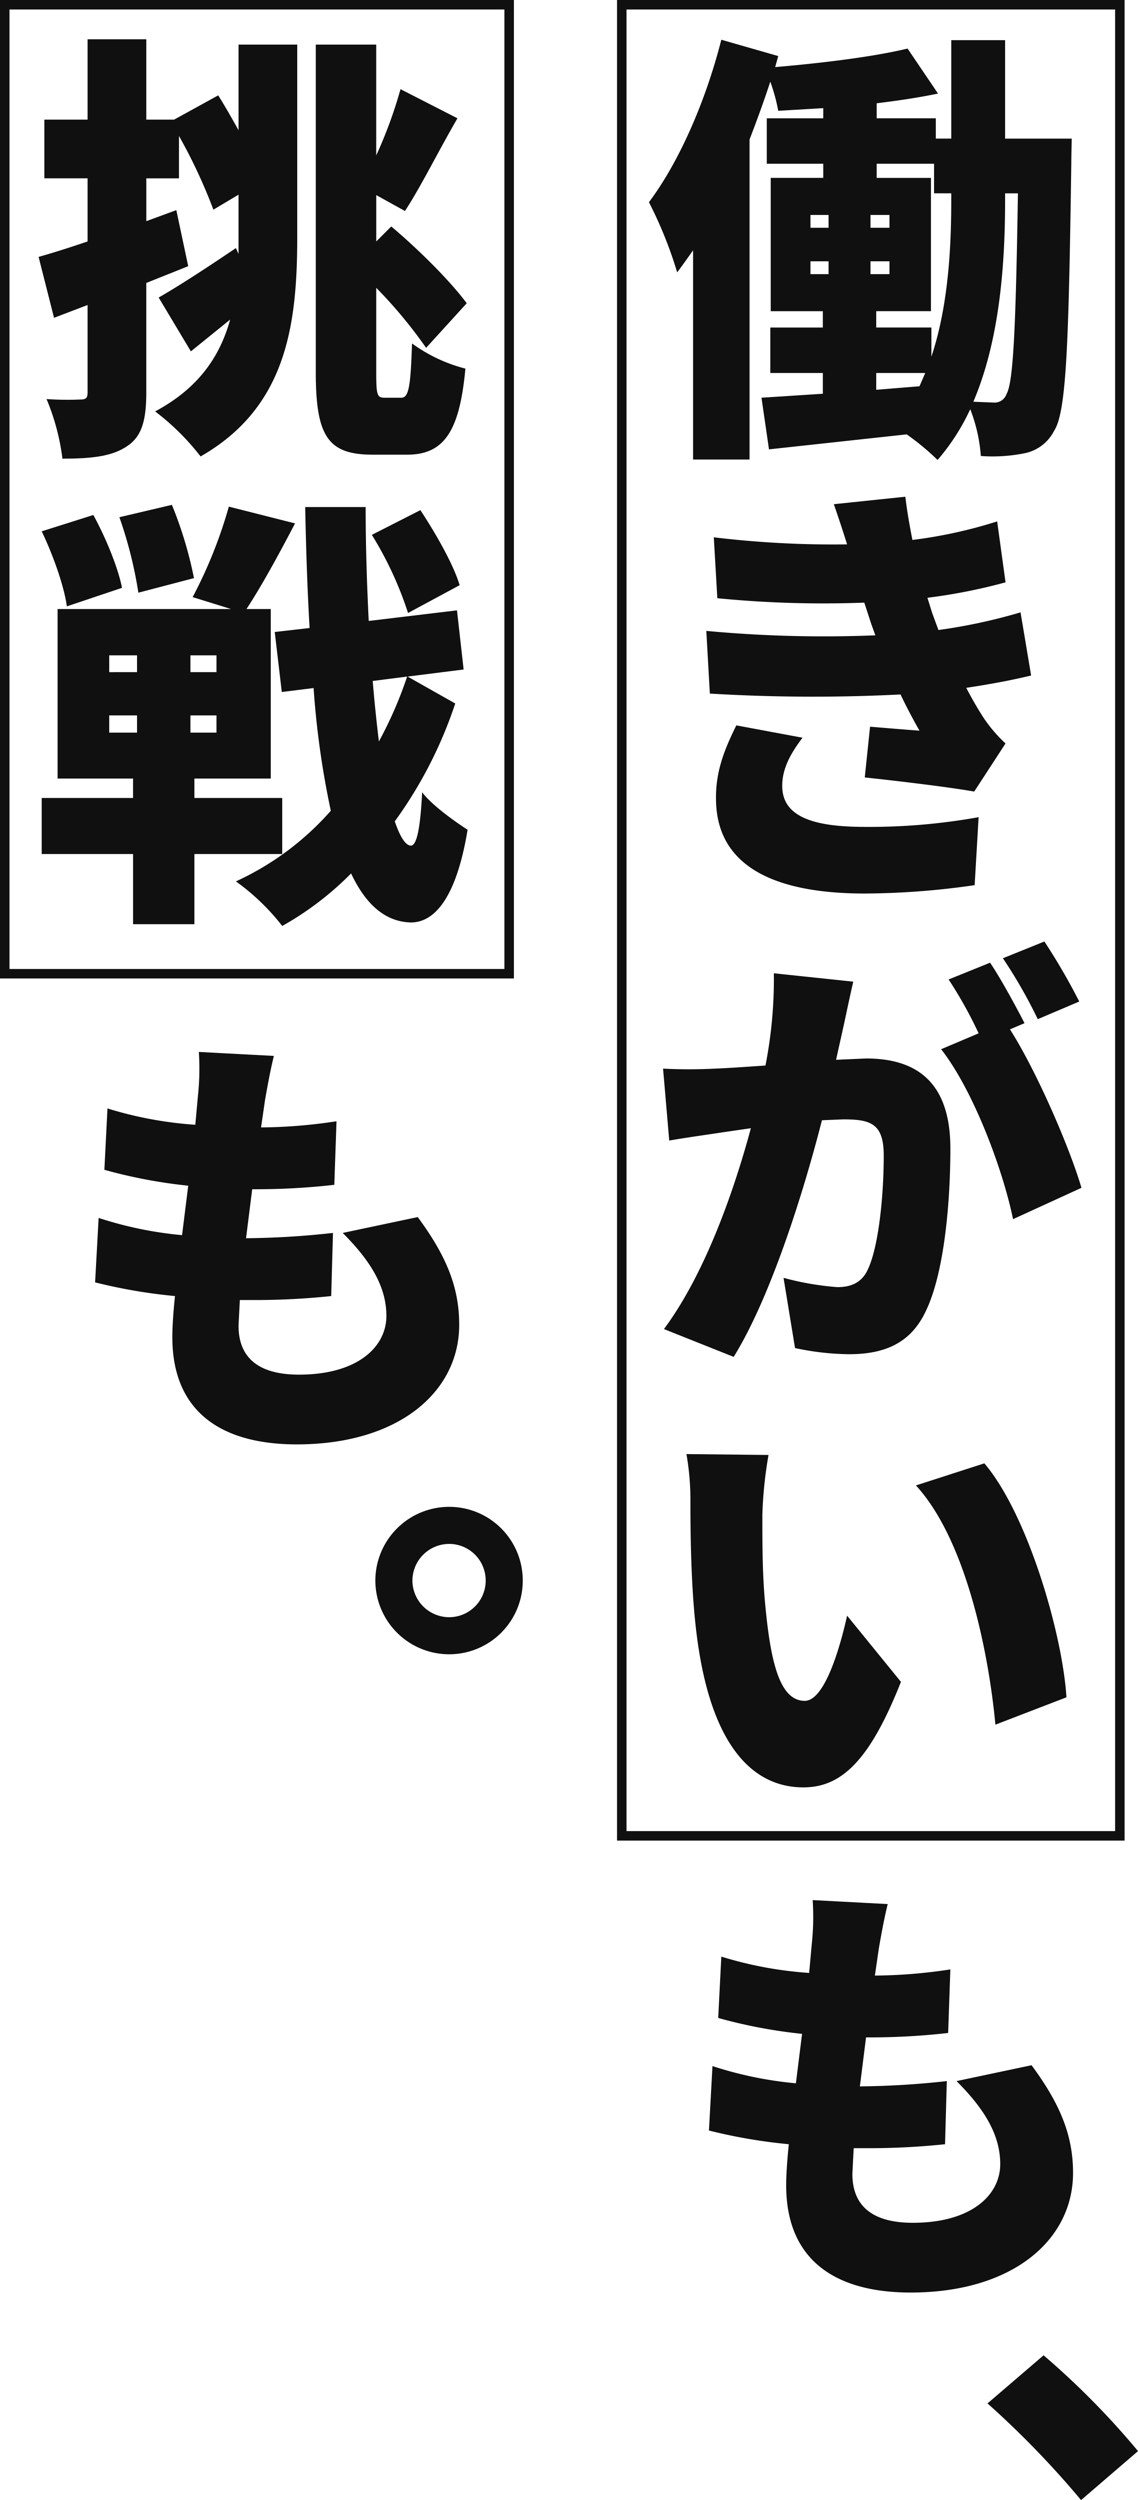
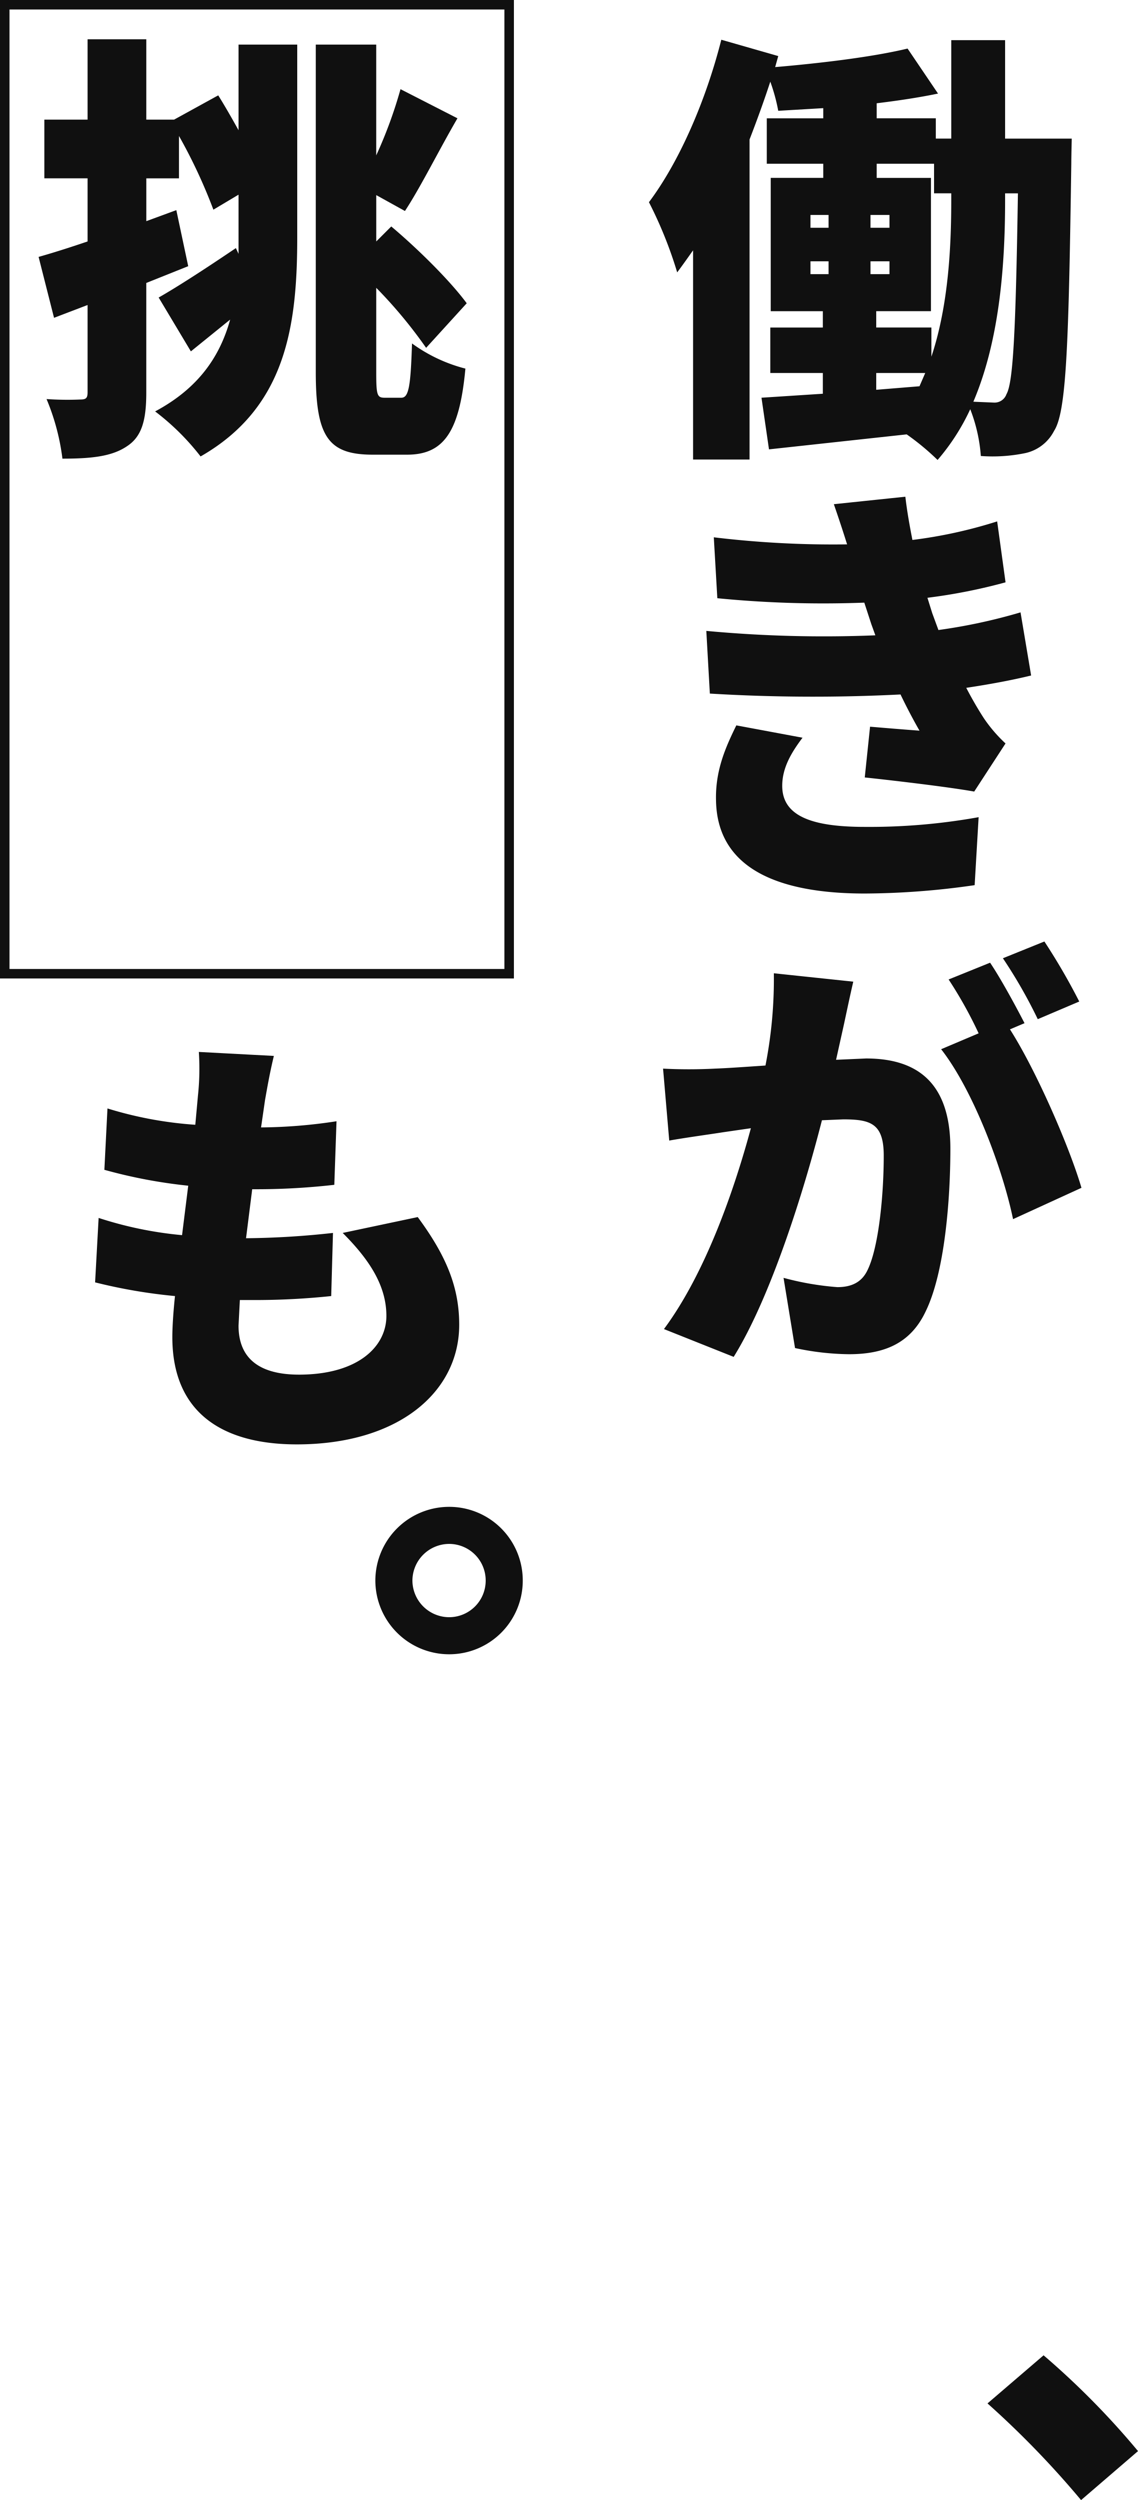
<svg xmlns="http://www.w3.org/2000/svg" width="239.797" height="526.711" viewBox="0 0 239.797 526.711">
  <g id="グループ_23494" data-name="グループ 23494" transform="translate(18032.59 23407.713)">
    <g id="長方形_46542" data-name="長方形 46542" transform="translate(-18032.59 -23407.713)" fill="none" stroke="#101010" stroke-width="2">
      <rect width="108.289" height="206.142" stroke="none" />
      <rect x="1" y="1" width="106.289" height="204.142" fill="none" />
    </g>
    <g id="長方形_46541" data-name="長方形 46541" transform="translate(-17902.57 -23407.713)" fill="none" stroke="#101010" stroke-width="2">
      <rect width="106.952" height="387.769" stroke="none" />
-       <rect x="1" y="1" width="104.952" height="385.769" fill="none" />
    </g>
    <path id="パス_116412" data-name="パス 116412" d="M-18.414-75.888l-12-3.441C-33.666-66.495-39.246-53.661-45.663-45.1a87.8,87.8,0,0,1,5.952,14.787c1.116-1.488,2.232-3.069,3.348-4.65V9.114h11.9V-58.311c1.581-4.092,3.069-8.184,4.371-12.183a38.411,38.411,0,0,1,1.674,6.138l9.486-.558v2.139h-11.9V-53.2h11.9v2.976H-20v28.086H-9.021v3.441H-20.088v9.579H-9.021v4.371l-12.927.837,1.581,10.881L8.649,3.813a52.724,52.724,0,0,1,6.51,5.394A45.73,45.73,0,0,0,22.041-1.488,33.961,33.961,0,0,1,24.273,8.37a34.167,34.167,0,0,0,9.114-.558,8.963,8.963,0,0,0,6.324-4.743c2.6-4,3.069-18.042,3.627-56.358,0-1.488.093-5.208.093-5.208H29.388V-79.236H18.042V-58.5H14.787v-4.278H2.325v-3.162c4.557-.558,8.928-1.209,12.927-2.046L8.835-77.469C1.488-75.7-9.3-74.4-19.065-73.563ZM13.764-50.22H2.325V-53.2h12.09v6.231h3.627v1.3c0,9.765-.558,22.227-4.185,33.108v-6.138H2.232v-3.441H13.764Zm15.624,4.557v-1.3h2.7c-.465,29.574-1.023,39.9-2.418,42.315a2.652,2.652,0,0,1-2.6,1.767l-4.371-.186C28.365-16.368,29.388-32.55,29.388-45.663ZM2.232-9.114H12.555l-1.209,2.79L2.232-5.58ZM-11.625-29.946v-2.7h3.813v2.7Zm12.648-2.7h4v2.7h-4Zm-12.648-7.068v-2.7h3.813v2.7Zm12.648-2.7h4v2.7h-4Z" transform="translate(-17850.184 -23320.014)" fill="#101010" />
    <path id="パス_116413" data-name="パス 116413" d="M-.186,6.6A164.906,164.906,0,0,0,22.971,4.836l.837-14.322A129.717,129.717,0,0,1-.186-7.44c-11.067,0-17.391-2.232-17.391-8.649,0-3.906,2.046-7.161,4.278-10.137l-13.95-2.6c-2.232,4.557-4.464,9.486-4.278,15.9C-31.248,1.023-18.972,6.6-.186,6.6ZM22.878-14.88l6.6-10.137a30.573,30.573,0,0,1-4.557-5.3c-1.209-1.86-2.511-4.092-3.72-6.417,4.929-.744,9.486-1.581,13.671-2.6l-2.232-13.3a117.275,117.275,0,0,1-17.3,3.72l-1.3-3.534L13.02-55.707a117.208,117.208,0,0,0,16.461-3.255L27.714-71.8A98.766,98.766,0,0,1,9.858-67.89C9.3-70.773,8.742-73.749,8.37-77L-6.7-75.423c1.023,2.976,1.953,5.766,2.79,8.463a209.972,209.972,0,0,1-28.086-1.488l.744,12.834a227.928,227.928,0,0,0,30.969.93l1.488,4.557L2.046-47.8a266.755,266.755,0,0,1-35.619-.93l.744,13.206a363.867,363.867,0,0,0,40.176.186c1.209,2.511,2.511,5.022,4,7.626-2.6-.186-7.161-.558-10.416-.837L-.186-17.856C6.789-17.112,17.67-15.81,22.878-14.88Z" transform="translate(-17850.184 -23226.068)" fill="#101010" />
    <path id="パス_116414" data-name="パス 116414" d="M36.27-65.193l8.742-3.72a132.739,132.739,0,0,0-7.347-12.648l-8.742,3.534A103.737,103.737,0,0,1,36.27-65.193ZM-42.5.093l14.694,5.859C-19.9-6.789-12.927-29.3-9.207-43.9l4.464-.186c5.766,0,8.556.837,8.556,7.626,0,8.649-1.116,19.53-3.441,24.18C-.837-9.765-2.976-8.742-5.952-8.742A60.486,60.486,0,0,1-17.3-10.7L-14.88,4.092a56.527,56.527,0,0,0,11.346,1.3C4,5.394,9.486,3.069,12.648-3.627c4-8.184,5.208-23.436,5.208-34.317,0-13.95-7.068-18.972-17.763-18.972l-6.324.279,1.674-7.533c.558-2.6,1.3-6.138,1.953-8.928l-16.74-1.767a94.142,94.142,0,0,1-1.767,19.437c-4.185.279-8,.558-10.695.651a106.155,106.155,0,0,1-10.881,0l1.3,15.159c3.069-.558,8.463-1.3,11.439-1.767l5.766-.837C-27.621-29.481-33.666-11.811-42.5.093ZM31.062-23.064l14.415-6.6c-2.511-8.556-9.486-24.645-15.066-33.387l3.069-1.3c-1.674-3.255-4.929-9.3-7.254-12.741l-8.742,3.534a89.02,89.02,0,0,1,6.324,11.346l-7.9,3.348C22.6-50.313,28.83-33.852,31.062-23.064Z" transform="translate(-17850.184 -23127.803)" fill="#101010" />
    <path id="パス_116418" data-name="パス 116418" d="M-19.623-25.017l6.789,11.346,8.277-6.7C-6.7-12.648-11.16-5.952-20.367-1.023a51.4,51.4,0,0,1,9.579,9.486C7.254-1.86,9.579-19.065,9.579-37.758V-78.306H-2.79v18.042c-1.395-2.511-2.883-5.115-4.278-7.347l-9.3,5.115h-5.859V-79.422H-34.6V-62.5H-43.71v12.369H-34.6v13.3c-3.813,1.3-7.347,2.418-10.323,3.255l3.255,12.834,7.068-2.7V-5.022c0,1.209-.372,1.488-1.488,1.488a64.587,64.587,0,0,1-7.161-.093A47.612,47.612,0,0,1-39.9,8.928c6.138,0,10.416-.465,13.578-2.6,3.162-2.046,4.092-5.487,4.092-11.346V-28.086l8.835-3.534L-15.9-43.431l-6.324,2.325v-9.021h6.882v-8.928A111.408,111.408,0,0,1-8.091-43.524l5.3-3.162v12.462l-.558-1.209C-9.393-31.341-15.531-27.342-19.623-25.017ZM43.338-62.775l-12-6.138a94.76,94.76,0,0,1-5.115,13.95V-78.306H13.485V-9.3c0,13.578,2.6,17.391,12,17.391h7.254c7.9,0,11.067-5.115,12.276-18.135a32.959,32.959,0,0,1-11.253-5.3C33.48-6.51,33.108-3.906,31.527-3.906H27.993c-1.581,0-1.767-.558-1.767-5.3V-27.063A98.667,98.667,0,0,1,36.735-14.415l8.556-9.393c-3.348-4.557-10.044-11.253-15.9-16.182l-3.162,3.162v-9.765l6.045,3.348C35.526-48.174,39.339-55.893,43.338-62.775Z" transform="translate(-17979.535 -23320.014)" fill="#101010" />
-     <path id="パス_116421" data-name="パス 116421" d="M-13.113,2.7C-5.022,2.7.93-3.069,7.44-19.53L-3.906-33.48c-1.4,6.324-4.65,17.949-8.928,17.949-5.394,0-7.254-8.556-8.37-20.739-.558-6.231-.558-12.276-.558-18.414a87.061,87.061,0,0,1,1.3-12.648l-17.3-.186a55.53,55.53,0,0,1,.837,10.044c0,5.859.093,16.554,1.023,25.389C-33.294-6.7-24.18,2.7-13.113,2.7ZM27.342-10.509l14.973-5.766c-.837-13.392-8.184-38.595-17.3-49.29L10.6-60.915C21.483-49.011,26.04-24.552,27.342-10.509Z" transform="translate(-17850.184 -23033.855)" fill="#101010" />
-     <path id="パス_116417" data-name="パス 116417" d="M35.526-78.492,25.3-73.284a75.164,75.164,0,0,1,7.626,16.461L43.8-62.682C42.5-67.053,38.781-73.563,35.526-78.492Zm-68.913,1.023-10.881,3.441c2.418,5.022,4.743,11.625,5.3,15.81l11.625-3.906C-28.179-66.4-30.783-72.726-33.387-77.469Zm16.554-2.139L-27.9-77a88.338,88.338,0,0,1,4,15.9l11.718-3.069A83.935,83.935,0,0,0-16.833-79.608Zm40.827.465H11.253c.186,9.114.465,17.577.93,25.482l-7.347.837L6.324-40.176l6.7-.837a183.888,183.888,0,0,0,3.627,25.854,59.851,59.851,0,0,1-20,14.88A46.952,46.952,0,0,1,6.417,9.114,65.276,65.276,0,0,0,20.925-1.953C23.994,4.557,28.086,8.184,33.387,8.37c4,.093,9.393-3.162,12.09-19.53-2.046-1.3-7.44-5.022-9.579-7.905-.372,7.44-1.116,11.346-2.418,11.253-1.116-.093-2.232-1.86-3.348-5.115A91.043,91.043,0,0,0,42.873-37.758L32.829-43.431,44.64-44.919l-1.4-12.462-18.6,2.232C24.273-62.682,23.994-70.773,23.994-79.143Zm8.742,35.712A84.492,84.492,0,0,1,26.784-29.76c-.465-3.906-.93-8.184-1.3-12.741ZM-30.039-31.62v-3.627h5.859v3.627Zm17.112-3.627H-7.44v3.627h-5.487Zm-17.112-9.114V-47.9h5.859v3.534ZM-12.927-47.9H-7.44v3.534h-5.487ZM9.114-75.7l-13.95-3.534a97.153,97.153,0,0,1-7.626,19.065l8.091,2.511H-40.92v35.712h15.9v4.092H-44.268V-6.045h19.251V8.742H-12.09V-6.045H6.417V-17.856H-12.09v-4.092H4V-57.66H-1.116C1.953-62.31,5.673-69.1,9.114-75.7Z" transform="translate(-17979.535 -23221.746)" fill="#101010" />
-     <path id="パス_116419" data-name="パス 116419" d="M-4.836-23.9A153.054,153.054,0,0,0,10.6-24.738l.372-13.3A179.125,179.125,0,0,1-7.347-36.921l1.3-10.323a145.353,145.353,0,0,0,17.3-.93l.465-13.392a108.976,108.976,0,0,1-15.9,1.3l.837-5.766c.465-2.6.93-5.394,1.86-9.3l-15.81-.837a53.511,53.511,0,0,1-.186,9.207l-.558,6.138a80.944,80.944,0,0,1-18.507-3.441L-37.2-51.336a106.506,106.506,0,0,0,17.67,3.348l-1.3,10.416A79.918,79.918,0,0,1-38.409-41.2l-.744,13.578A112.034,112.034,0,0,0-22.32-24.738c-.372,3.534-.558,6.6-.558,8.649,0,15.81,10.416,22.6,26.226,22.6,21.483,0,34.224-11.067,34.224-25.2,0-7.905-2.7-14.508-8.742-22.692L13.02-38.037c5.673,5.673,9.207,11.16,9.207,17.484,0,6.51-6.045,12.369-18.414,12.369-8.277,0-12.741-3.348-12.741-10.323l.279-5.394Z" transform="translate(-17844.051 -22931.24)" fill="#101010" />
    <path id="パス_116416" data-name="パス 116416" d="M-4.836-23.9A153.054,153.054,0,0,0,10.6-24.738l.372-13.3A179.125,179.125,0,0,1-7.347-36.921l1.3-10.323a145.353,145.353,0,0,0,17.3-.93l.465-13.392a108.976,108.976,0,0,1-15.9,1.3l.837-5.766c.465-2.6.93-5.394,1.86-9.3l-15.81-.837a53.511,53.511,0,0,1-.186,9.207l-.558,6.138a80.944,80.944,0,0,1-18.507-3.441L-37.2-51.336a106.506,106.506,0,0,0,17.67,3.348l-1.3,10.416A79.918,79.918,0,0,1-38.409-41.2l-.744,13.578A112.034,112.034,0,0,0-22.32-24.738c-.372,3.534-.558,6.6-.558,8.649,0,15.81,10.416,22.6,26.226,22.6,21.483,0,34.224-11.067,34.224-25.2,0-7.905-2.7-14.508-8.742-22.692L13.02-38.037c5.673,5.673,9.207,11.16,9.207,17.484,0,6.51-6.045,12.369-18.414,12.369-8.277,0-12.741-3.348-12.741-10.323l.279-5.394Z" transform="translate(-17973.398 -23109.926)" fill="#101010" />
    <path id="パス_116420" data-name="パス 116420" d="M-23.715,7.068l12-10.323a168.215,168.215,0,0,0-19.9-20.181L-43.431-13.3A194.386,194.386,0,0,1-23.715,7.068Z" transform="translate(-17781.074 -22888.07)" fill="#101010" />
    <path id="パス_116415" data-name="パス 116415" d="M-28.551,7.812A15.5,15.5,0,0,0-13.02-7.719,15.5,15.5,0,0,0-28.551-23.25,15.559,15.559,0,0,0-44.082-7.719,15.559,15.559,0,0,0-28.551,7.812Zm0-7.812A7.76,7.76,0,0,1-36.27-7.719a7.76,7.76,0,0,1,7.719-7.719,7.7,7.7,0,0,1,7.719,7.719A7.7,7.7,0,0,1-28.551,0Z" transform="translate(-17909.416 -23067.008)" fill="#101010" />
  </g>
</svg>